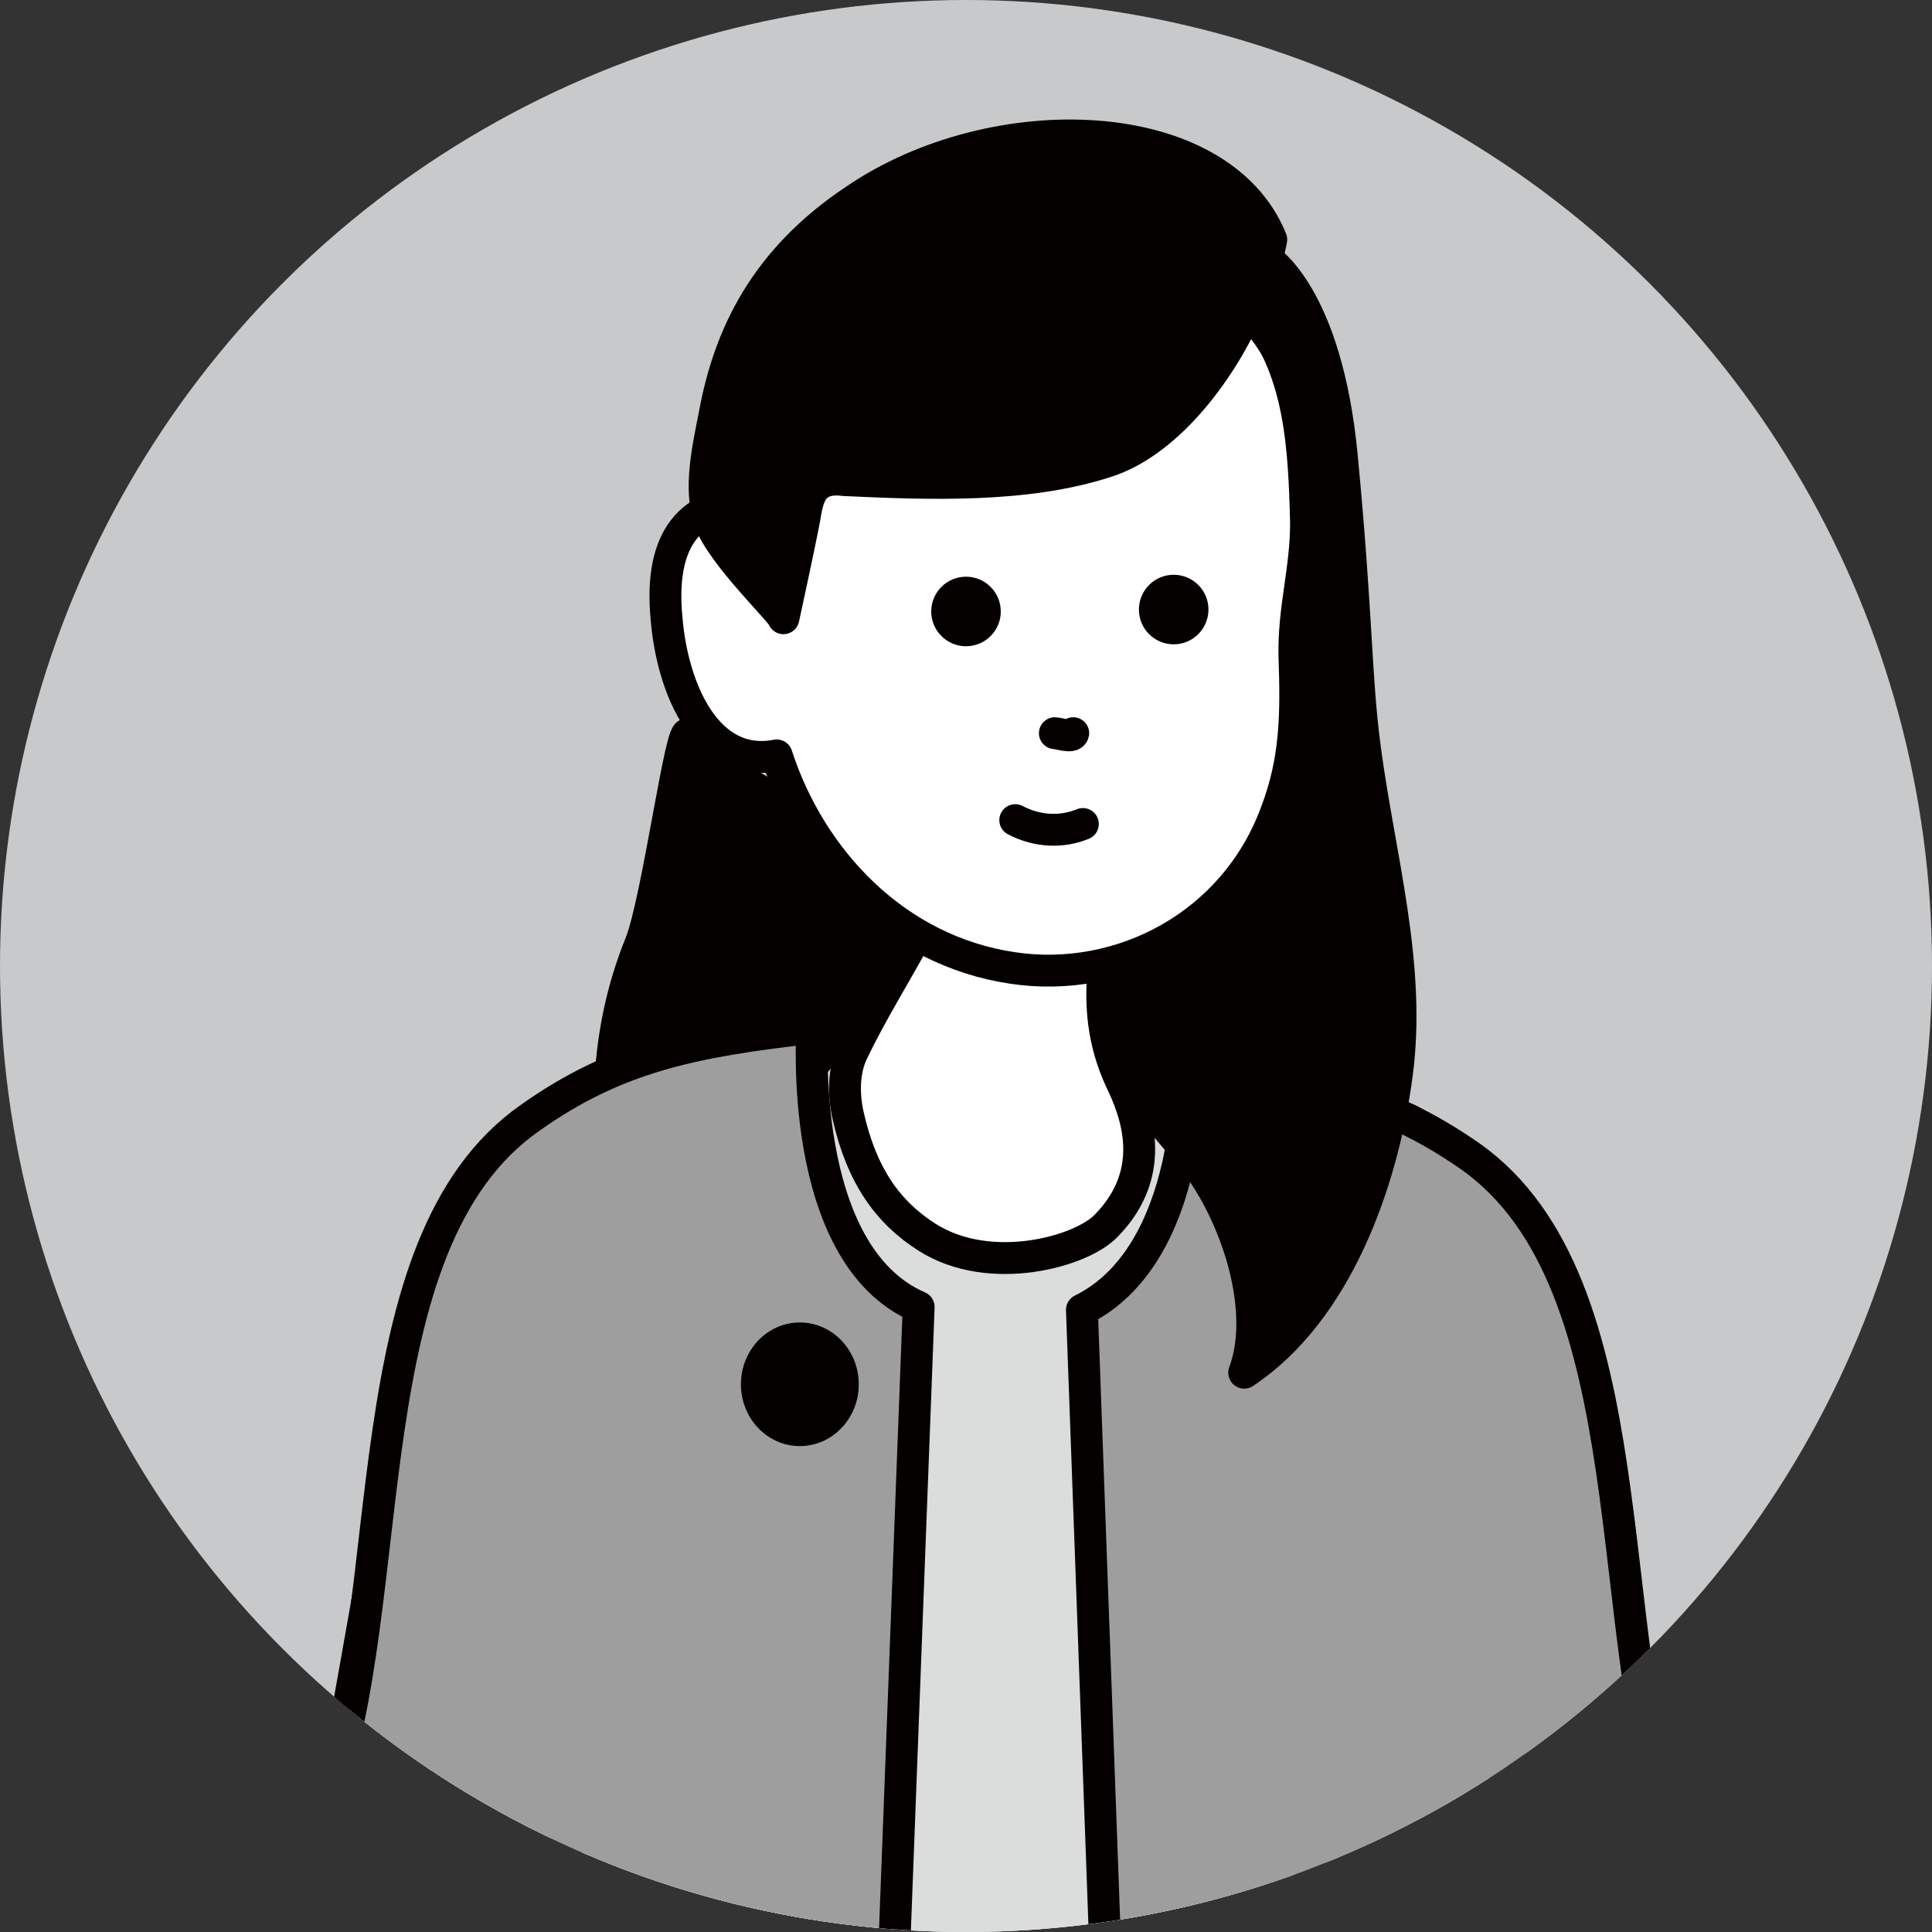
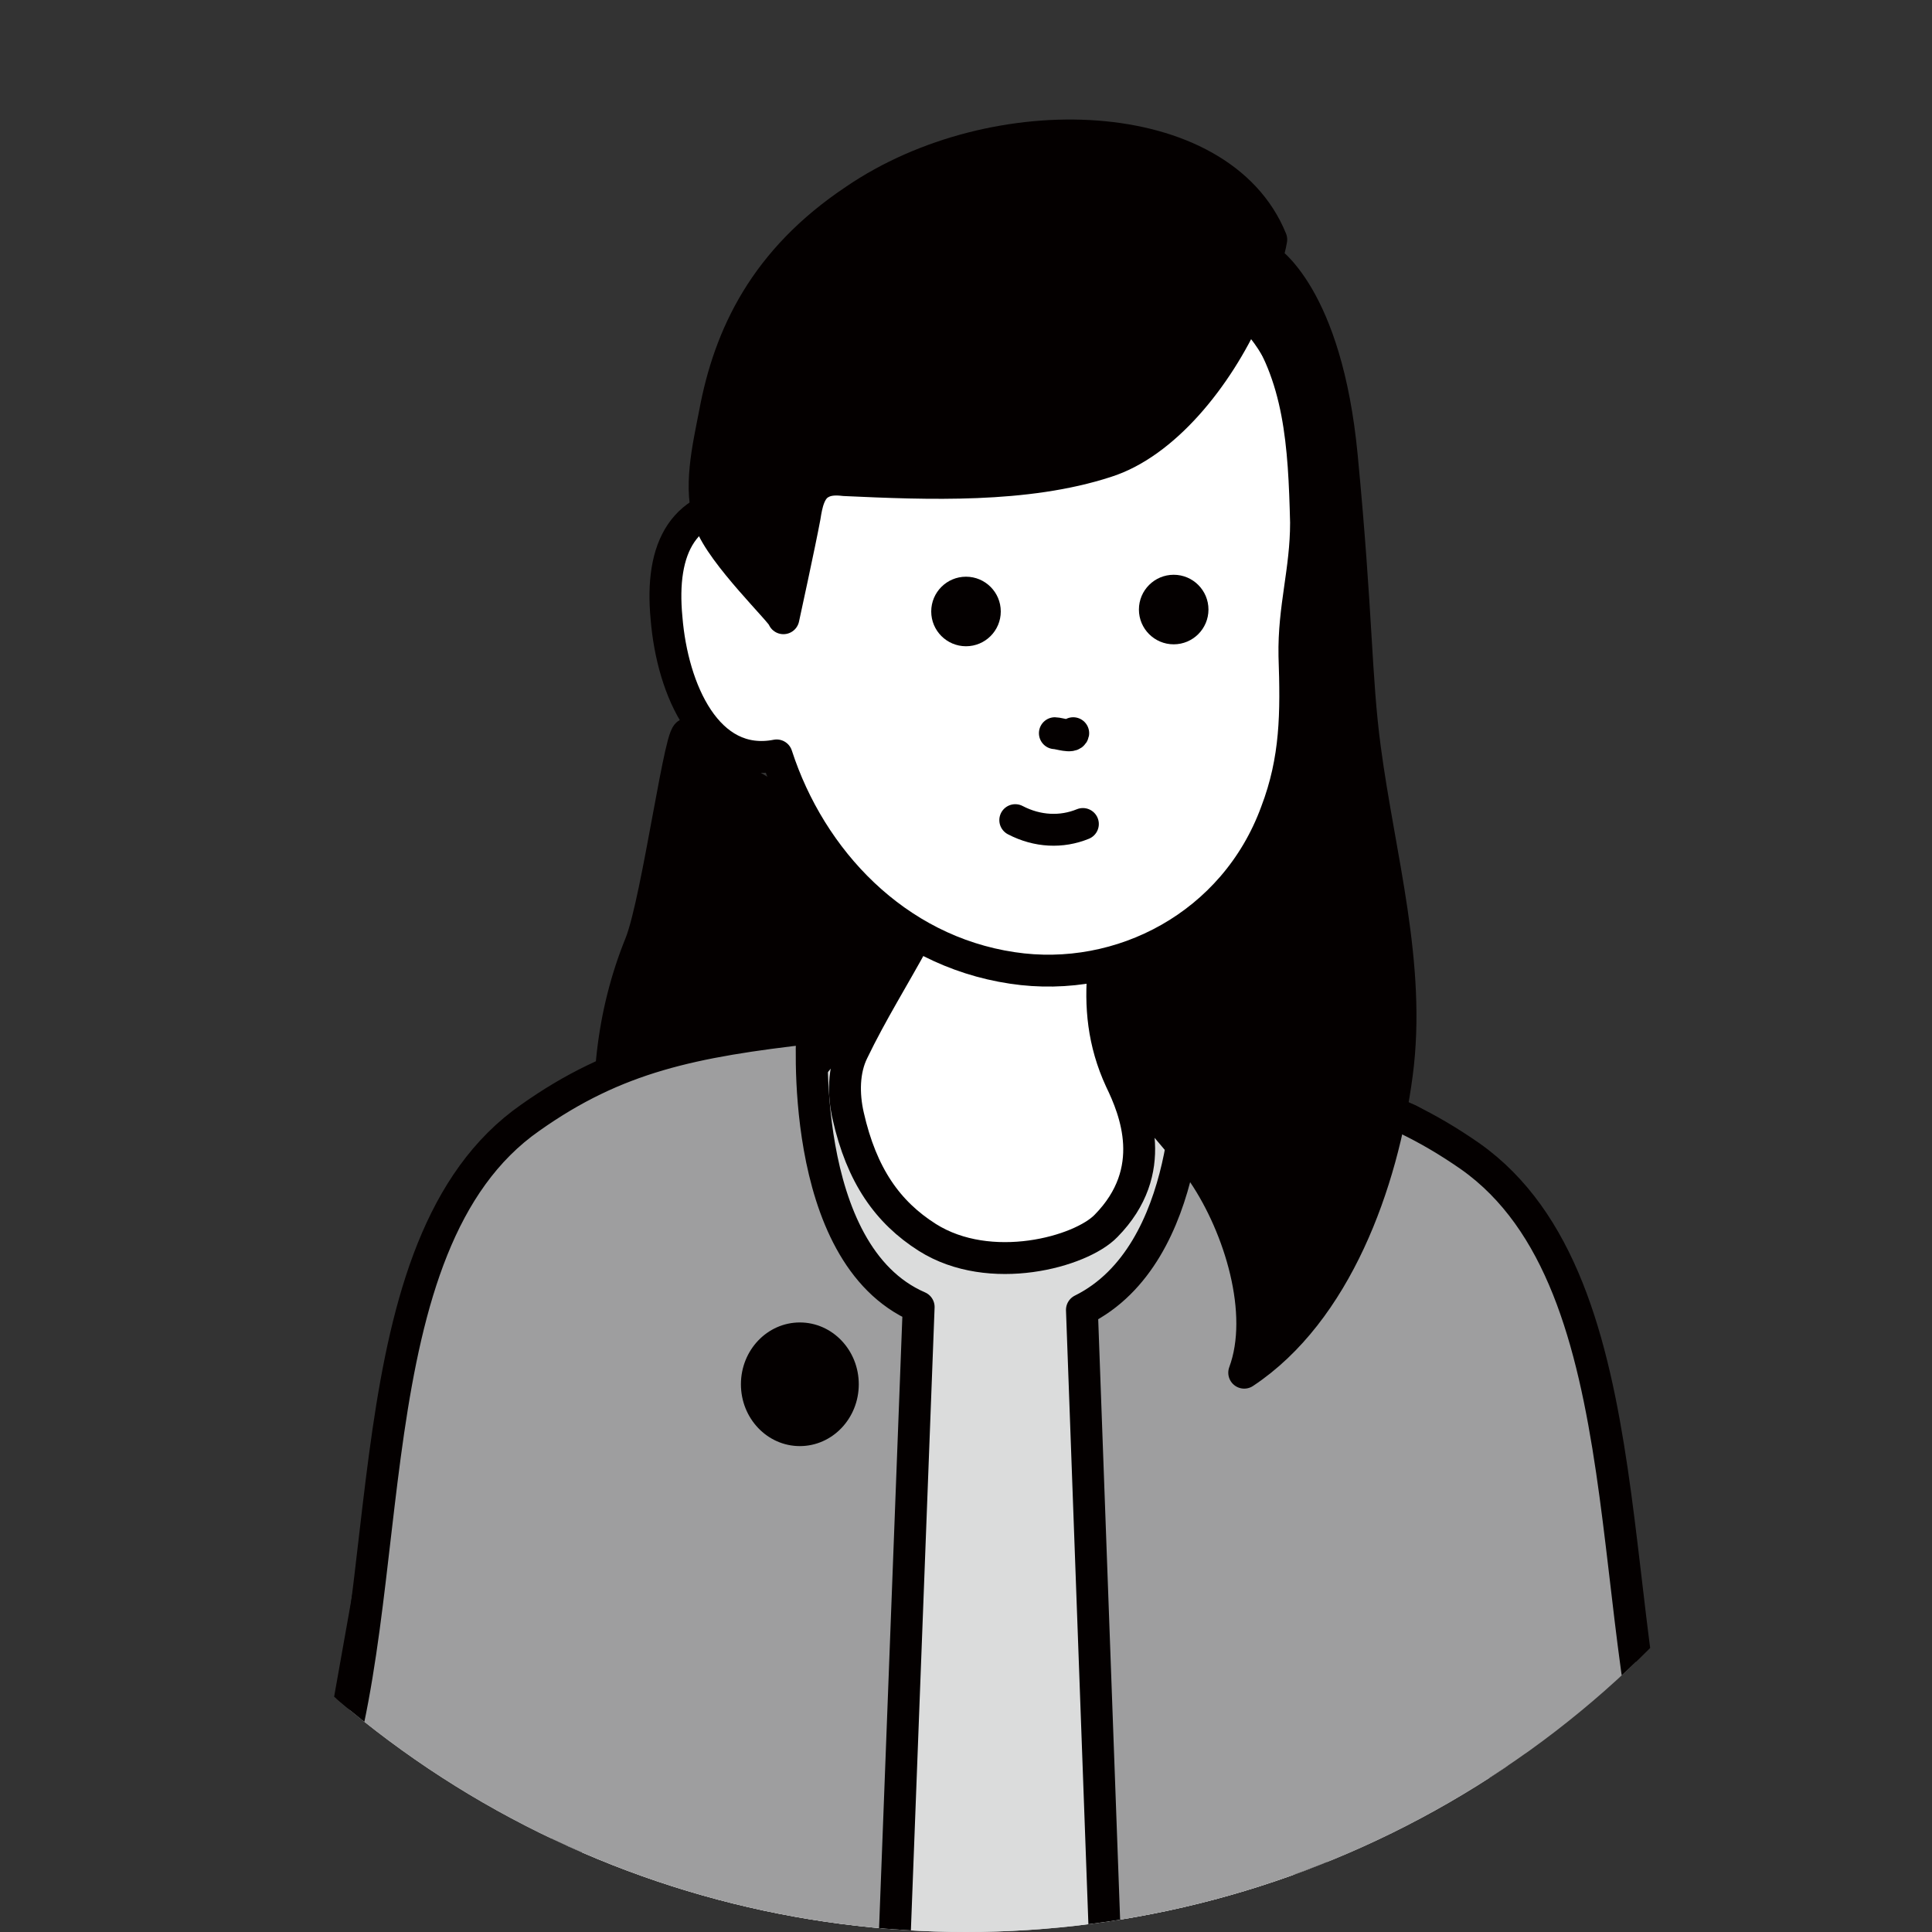
<svg xmlns="http://www.w3.org/2000/svg" id="_レイヤー_1" data-name=" レイヤー 1" version="1.1" viewBox="0 0 200 200">
  <rect x="0" y="0" width="200" height="200" fill="#333333" stroke="none" />
  <defs>
    <style>
      .cls-1 {
        fill: #dbdcdc;
      }

      .cls-1, .cls-2, .cls-3, .cls-4, .cls-5 {
        stroke: #040000;
        stroke-linecap: round;
        stroke-linejoin: round;
        stroke-width: 3.3px;
      }

      .cls-6 {
        clip-path: url(#clippath);
      }

      .cls-7, .cls-8, .cls-9 {
        stroke-width: 0px;
      }

      .cls-7, .cls-2 {
        fill: none;
      }

      .cls-8 {
        fill: #c8c9ca;
      }

      .cls-9, .cls-5 {
        fill: #040000;
      }

      .cls-3 {
        fill: #fff;
      }

      .cls-4 {
        fill: #9e9e9f;
      }
    </style>
    <clipPath id="clippath">
      <circle class="cls-7" cx="100" cy="100" r="100" />
    </clipPath>
  </defs>
-   <circle class="cls-8" cx="100" cy="100" r="100" />
  <g class="cls-6">
    <g>
      <path class="cls-1" d="M123.8,108.6l22,7.3s11,5.5,13.8,20.2c2.8,14.7-6.4,63.3-6.4,63.3-48.5,44.5-121-.9-121-.9l10.1-56.8c6.4-29.3,26.6-31.2,26.6-31.2l23-6.8,31.9,4.9h0Z" />
      <path class="cls-1" d="M144.4,157.6c2,18.2-8,18.3-8.8,36.6-.4,8.7,3.1,17.4,0,20.8-15.2,7.6-26.8,7.9-43.8,7.1-9-.4-21.1-5.6-28.6-10.5-2.1-1.3-4-3-5.1-5.2-1.4-3-.8-6.5-.3-9.8,2.4-14.8,2.6-17.9,1.8-32.9v-7.3" />
      <path class="cls-3" d="M99.4,85.2c-1.7,8.6-7.3,15.7-11.1,23.6-1,2-1,4.5-.5,6.7,1.4,6.2,4.1,10,8.2,12.6,6.5,4.1,15.9,1.5,18.5-1.2,5.6-5.7,3-12,1.5-15.1-3.6-7.8-1.3-15.1.6-23.5l-17.2-3.1Z" />
      <path class="cls-3" d="M130.1,32.7c4.5,6.1,4.9,13.4,5.1,21.4,0,5-1.3,8.8-1.2,13.8.2,5.9.2,10.7-1.9,16.2-4.3,11.7-16.1,17.8-27.3,16.1-12.1-1.8-20.9-11.2-24.4-22-7.2,1.4-10.8-6.8-11.4-14.2-.7-7.3,1.7-12.1,9-12.1-1-15.9,10.1-29.2,27-30.5,8-.6,16.1,2.4,22,7.8,1.3,1.2,2.3,2.3,3.1,3.5h0Z" />
      <circle class="cls-9" cx="100" cy="63.3" r="3.6" />
      <circle class="cls-9" cx="121.5" cy="63.1" r="3.6" />
      <path class="cls-2" d="M109.2,75.9c.4,0,1.8.5,1.9,0M105.1,84.9c2.3,1.2,4.8,1.3,7,.4M114.9,32.4c-7,9.5-18.3,15.8-30.1,16.7" />
      <path class="cls-5" d="M66.3,97.7c-5.9,14.5-3.4,32.1,6.3,44.4,0-12.2,4.7-24.3,12.9-33.4,1.6-1.8,3.4-3.5,4.5-5.7,1.1-2.3,3.8-2.9,4-5.4,0-.9-3.2-2.4-3.7-3.2-.4-.7-9.8-11.6-10.5-11.9-5.1-2.7-8.4-6.2-8.5-6.4-.7-1.8-3.2,17.1-5,21.6h0Z" />
      <path class="cls-4" d="M91.8,222l3.3-86.7c-12.7-5.5-11-28.9-11-28.9-12.4,1.4-20.3,3-29.2,9.3-18.8,13.1-13.3,49.7-21.3,71.2,0,0,16.5,33.3,58.2,35.1ZM173.5,190.9c-8-21.4-2.6-58-21.3-71.2-8.9-6.2-16.8-7.9-29.2-9.3,0,0,.7,19.4-11,25.2l3.3,90.4,58.2-35.1Z" />
      <path class="cls-5" d="M141.3,77.5c-1-7.5-.8-13.6-2.4-30.3s-7.8-20.4-7.8-20.4h0c.2-.6.4-1.4.5-2-5.3-13.1-28.6-14-43.1-4.1-9.3,6.2-13,14-14.5,22.1-.7,3.6-1.7,7.8-.5,11.2s7.6,9.5,7.6,10c0,0,1.7-7.8,2.2-10.5.2-1.3.5-2.9,1.7-3.5.7-.4,1.6-.4,2.4-.3,8.7.4,18.8.8,27.1-1.9,6-1.9,11.5-8.7,14.6-15.6,6.4,6,6.3,16.2,6.3,16.2,1.6,8.9-1.1,18.4-1.1,18.4,0,9.1.5,19.4-6,25.7-4.3,4.2-11.4,6.4-12.7,12.2-1.4,6.4,5.3,11.4,9,16.8,3.7,5.5,6.5,14.4,4.2,20.6,9.5-6.3,14.3-19.6,15.8-30.9s-1.8-22.4-3.3-33.7h0Z" />
      <ellipse class="cls-9" cx="82.8" cy="143.3" rx="6.1" ry="6.4" />
    </g>
  </g>
</svg>